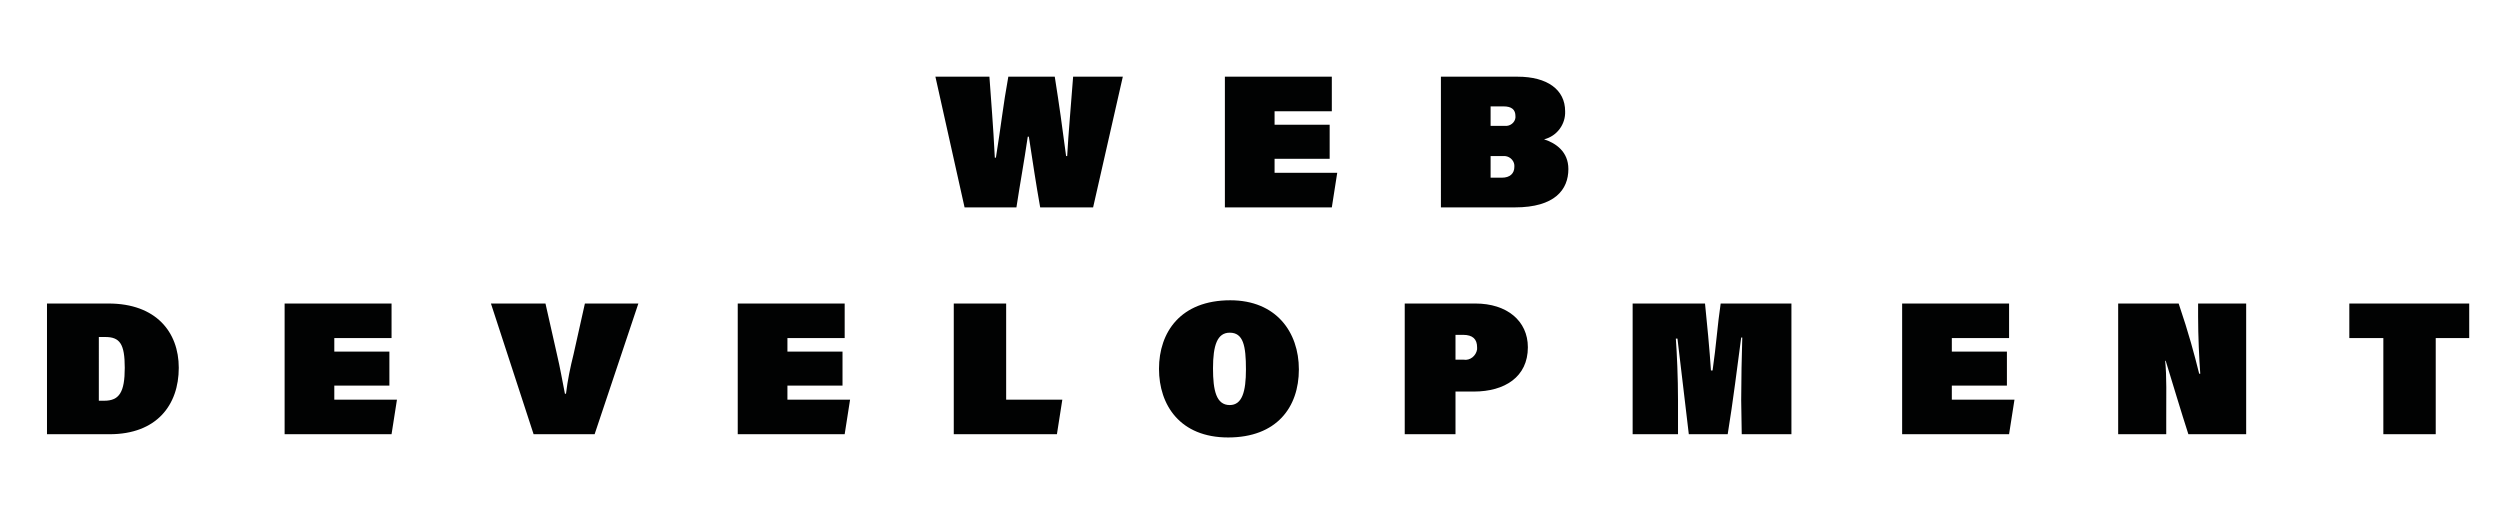
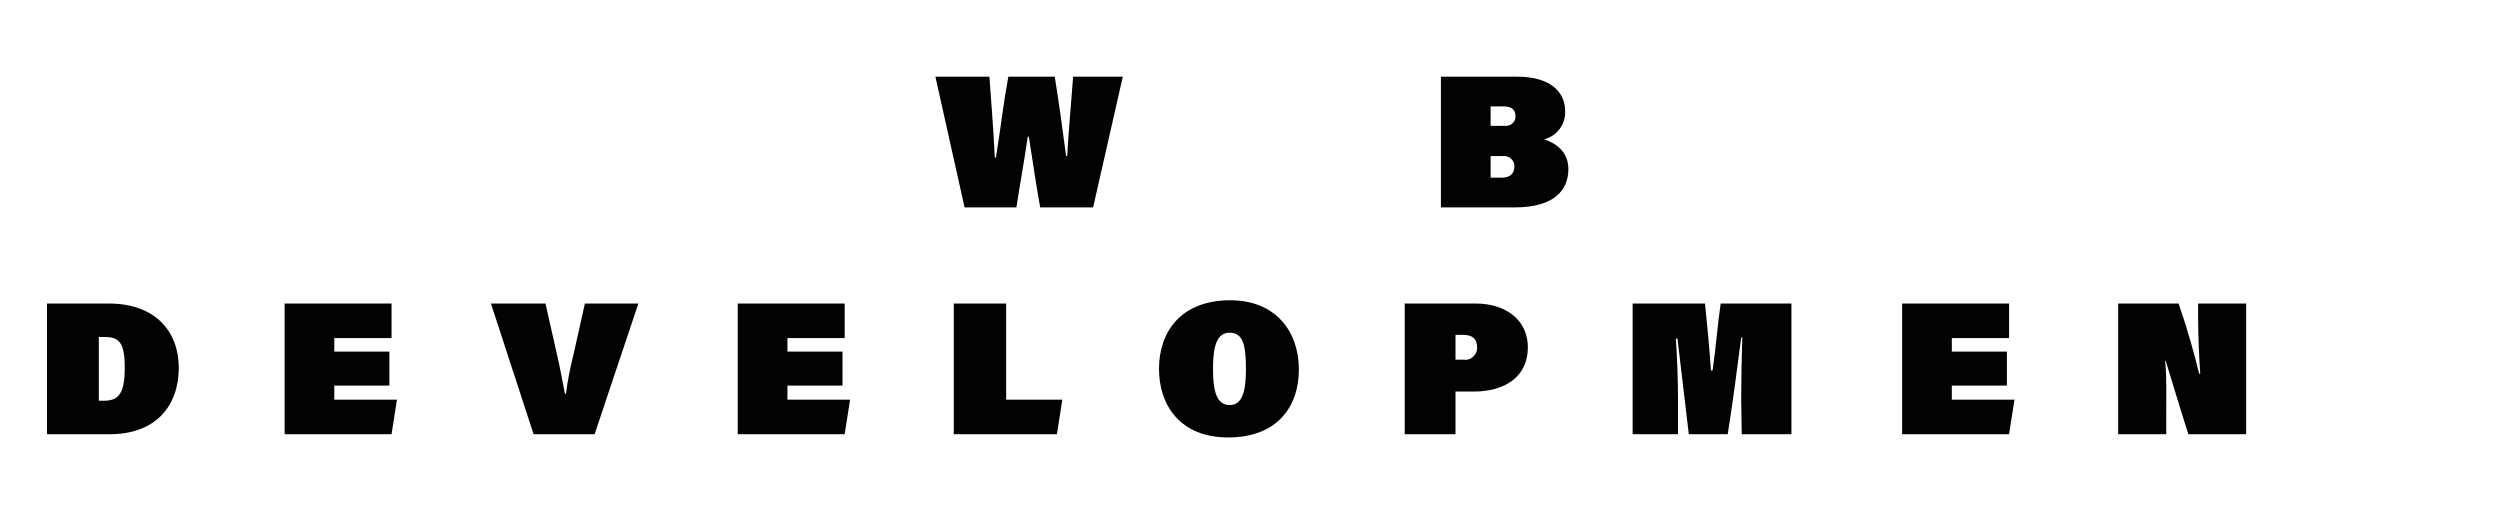
<svg xmlns="http://www.w3.org/2000/svg" xmlns:xlink="http://www.w3.org/1999/xlink" version="1.1" id="Capa_1" x="0px" y="0px" viewBox="0 0 462.9 96.4" style="enable-background:new 0 0 462.9 96.4;" xml:space="preserve">
  <style type="text/css">
	.st0{clip-path:url(#SVGID_00000151535407402627130570000016231720909172304020_);}
	.st1{fill:#010202;}
</style>
  <g id="Grupo_97" transform="translate(0 0)">
    <g>
      <g>
        <defs>
          <rect id="SVGID_1_" x="8.7" y="14.2" width="448.5" height="66.8" />
        </defs>
        <clipPath id="SVGID_00000098202181578290247170000003693357209670704022_">
          <use xlink:href="#SVGID_1_" style="overflow:visible;" />
        </clipPath>
        <g id="Grupo_51" style="clip-path:url(#SVGID_00000098202181578290247170000003693357209670704022_);">
          <path id="Trazado_447" class="st1" d="M178.6,38.4l-5.4-24.2h10c0.3,4.4,0.7,8.9,1,15h0.2c1-6.2,1.3-9.5,2.3-15h8.6      c0.9,5.7,1.3,8.7,2.1,14.7h0.2c0.2-4,0.8-10.5,1.1-14.7h9.2l-5.5,24.2h-9.8c-0.8-4.5-1.3-7.9-2.1-13.1h-0.2      c-0.7,4.8-1.4,8.5-2.1,13.1H178.6z" />
-           <path id="Trazado_448" class="st1" d="M246.2,29.4H236V32h11.6l-1,6.4h-19.8V14.2h19.8v6.4H236v2.5h10.2V29.4z" />
          <path id="Trazado_449" class="st1" d="M266.8,14.2H281c5.5,0,8.8,2.4,8.8,6.4c0.1,2.4-1.5,4.6-3.9,5.2c2.2,0.7,4.5,2.3,4.5,5.5      c0,3.8-2.5,7.1-9.9,7.1h-13.7V14.2z M278.7,23.3c0.9,0.1,1.8-0.6,1.9-1.5c0-0.1,0-0.2,0-0.3c0-1.2-0.7-1.8-2.2-1.8H276v3.6      C276,23.3,278.7,23.3,278.7,23.3z M276,32.9h2.1c1.5,0,2.3-0.8,2.3-2c0.1-1-0.7-1.9-1.7-2c-0.1,0-0.3,0-0.4,0H276V32.9z" />
          <path id="Trazado_450" class="st1" d="M8.7,56.2h11.4c8.8,0,13,5.3,13,11.9c0,6.9-4.1,12.3-12.8,12.3H8.7V56.2z M18.3,74.2h1      c2.8,0,3.8-1.6,3.8-6.1c0-4.4-0.9-5.7-3.6-5.7h-1.2C18.3,62.4,18.3,74.2,18.3,74.2z" />
          <path id="Trazado_451" class="st1" d="M72.1,71.4H61.9V74h11.6l-1,6.4H52.7V56.2h19.8v6.4H61.9v2.5h10.2V71.4z" />
          <path id="Trazado_452" class="st1" d="M98.8,80.4l-7.9-24.2H101l2.1,9.3c0.7,3,0.9,4.4,1.5,7.4h0.2c0.3-2.5,0.8-4.9,1.4-7.3      l2.1-9.4h9.9l-8.1,24.2H98.8z" />
          <path id="Trazado_453" class="st1" d="M156,71.4h-10.2V74h11.6l-1,6.4h-19.8V56.2h19.8v6.4h-10.6v2.5H156V71.4z" />
          <path id="Trazado_454" class="st1" d="M176.6,56.2h9.7V74h10.4l-1,6.4h-19.1L176.6,56.2L176.6,56.2z" />
          <path id="Trazado_455" class="st1" d="M240.5,68.4c0,7-4.1,12.6-13.1,12.6c-8.9,0-12.8-6-12.8-12.7c0-6.8,4-12.7,13.2-12.7      C236.3,55.6,240.5,61.5,240.5,68.4 M224.6,68.2c0,4.1,0.6,6.8,3.1,6.8c2.3,0,3-2.5,3-6.6c0-4.4-0.5-6.8-3-6.8      C225.4,61.6,224.6,63.9,224.6,68.2" />
          <path id="Trazado_456" class="st1" d="M260.1,56.2h13.1c5.8,0,9.7,3.2,9.7,8.1c0,5.5-4.3,8.2-10,8.2h-3.4v7.9h-9.4L260.1,56.2z       M269.5,66.6h1.5c1.2,0.2,2.3-0.7,2.5-1.9c0-0.1,0-0.2,0-0.4c0-1.5-0.8-2.3-2.6-2.3h-1.4V66.6z" />
          <path id="Trazado_457" class="st1" d="M322.4,74.1c0-3.3,0.1-8.6,0.2-11.6h-0.2c-0.7,5.2-1.5,11.8-2.5,17.9h-7.2      c-0.8-7-1.4-11.6-2.1-17.7h-0.3c0.2,2.8,0.4,7.2,0.4,11.4v6.3h-8.4V56.2h13.4c0.3,2.8,0.9,9.1,1.1,12.4h0.3      c0.7-4.8,0.9-8.4,1.5-12.4h13.1v24.2h-9.2L322.4,74.1L322.4,74.1z" />
          <path id="Trazado_458" class="st1" d="M371.6,71.4h-10.2V74H373l-1,6.4h-19.8V56.2H372v6.4h-10.6v2.5h10.2V71.4z" />
          <path id="Trazado_459" class="st1" d="M392.2,80.4V56.2h11.2c1.9,5.6,2.9,9.4,3.8,13h0.2c-0.2-2.7-0.4-7-0.4-10.6v-2.4h8.9v24.2      h-10.7c-1.3-4-3-9.7-4.2-13.6h-0.1c0.3,2.8,0.2,6.6,0.2,10.7v2.9H392.2z" />
-           <path id="Trazado_460" class="st1" d="M441.3,62.6H435v-6.4h22.2v6.4H451v17.8h-9.7V62.6z" />
        </g>
      </g>
    </g>
  </g>
</svg>